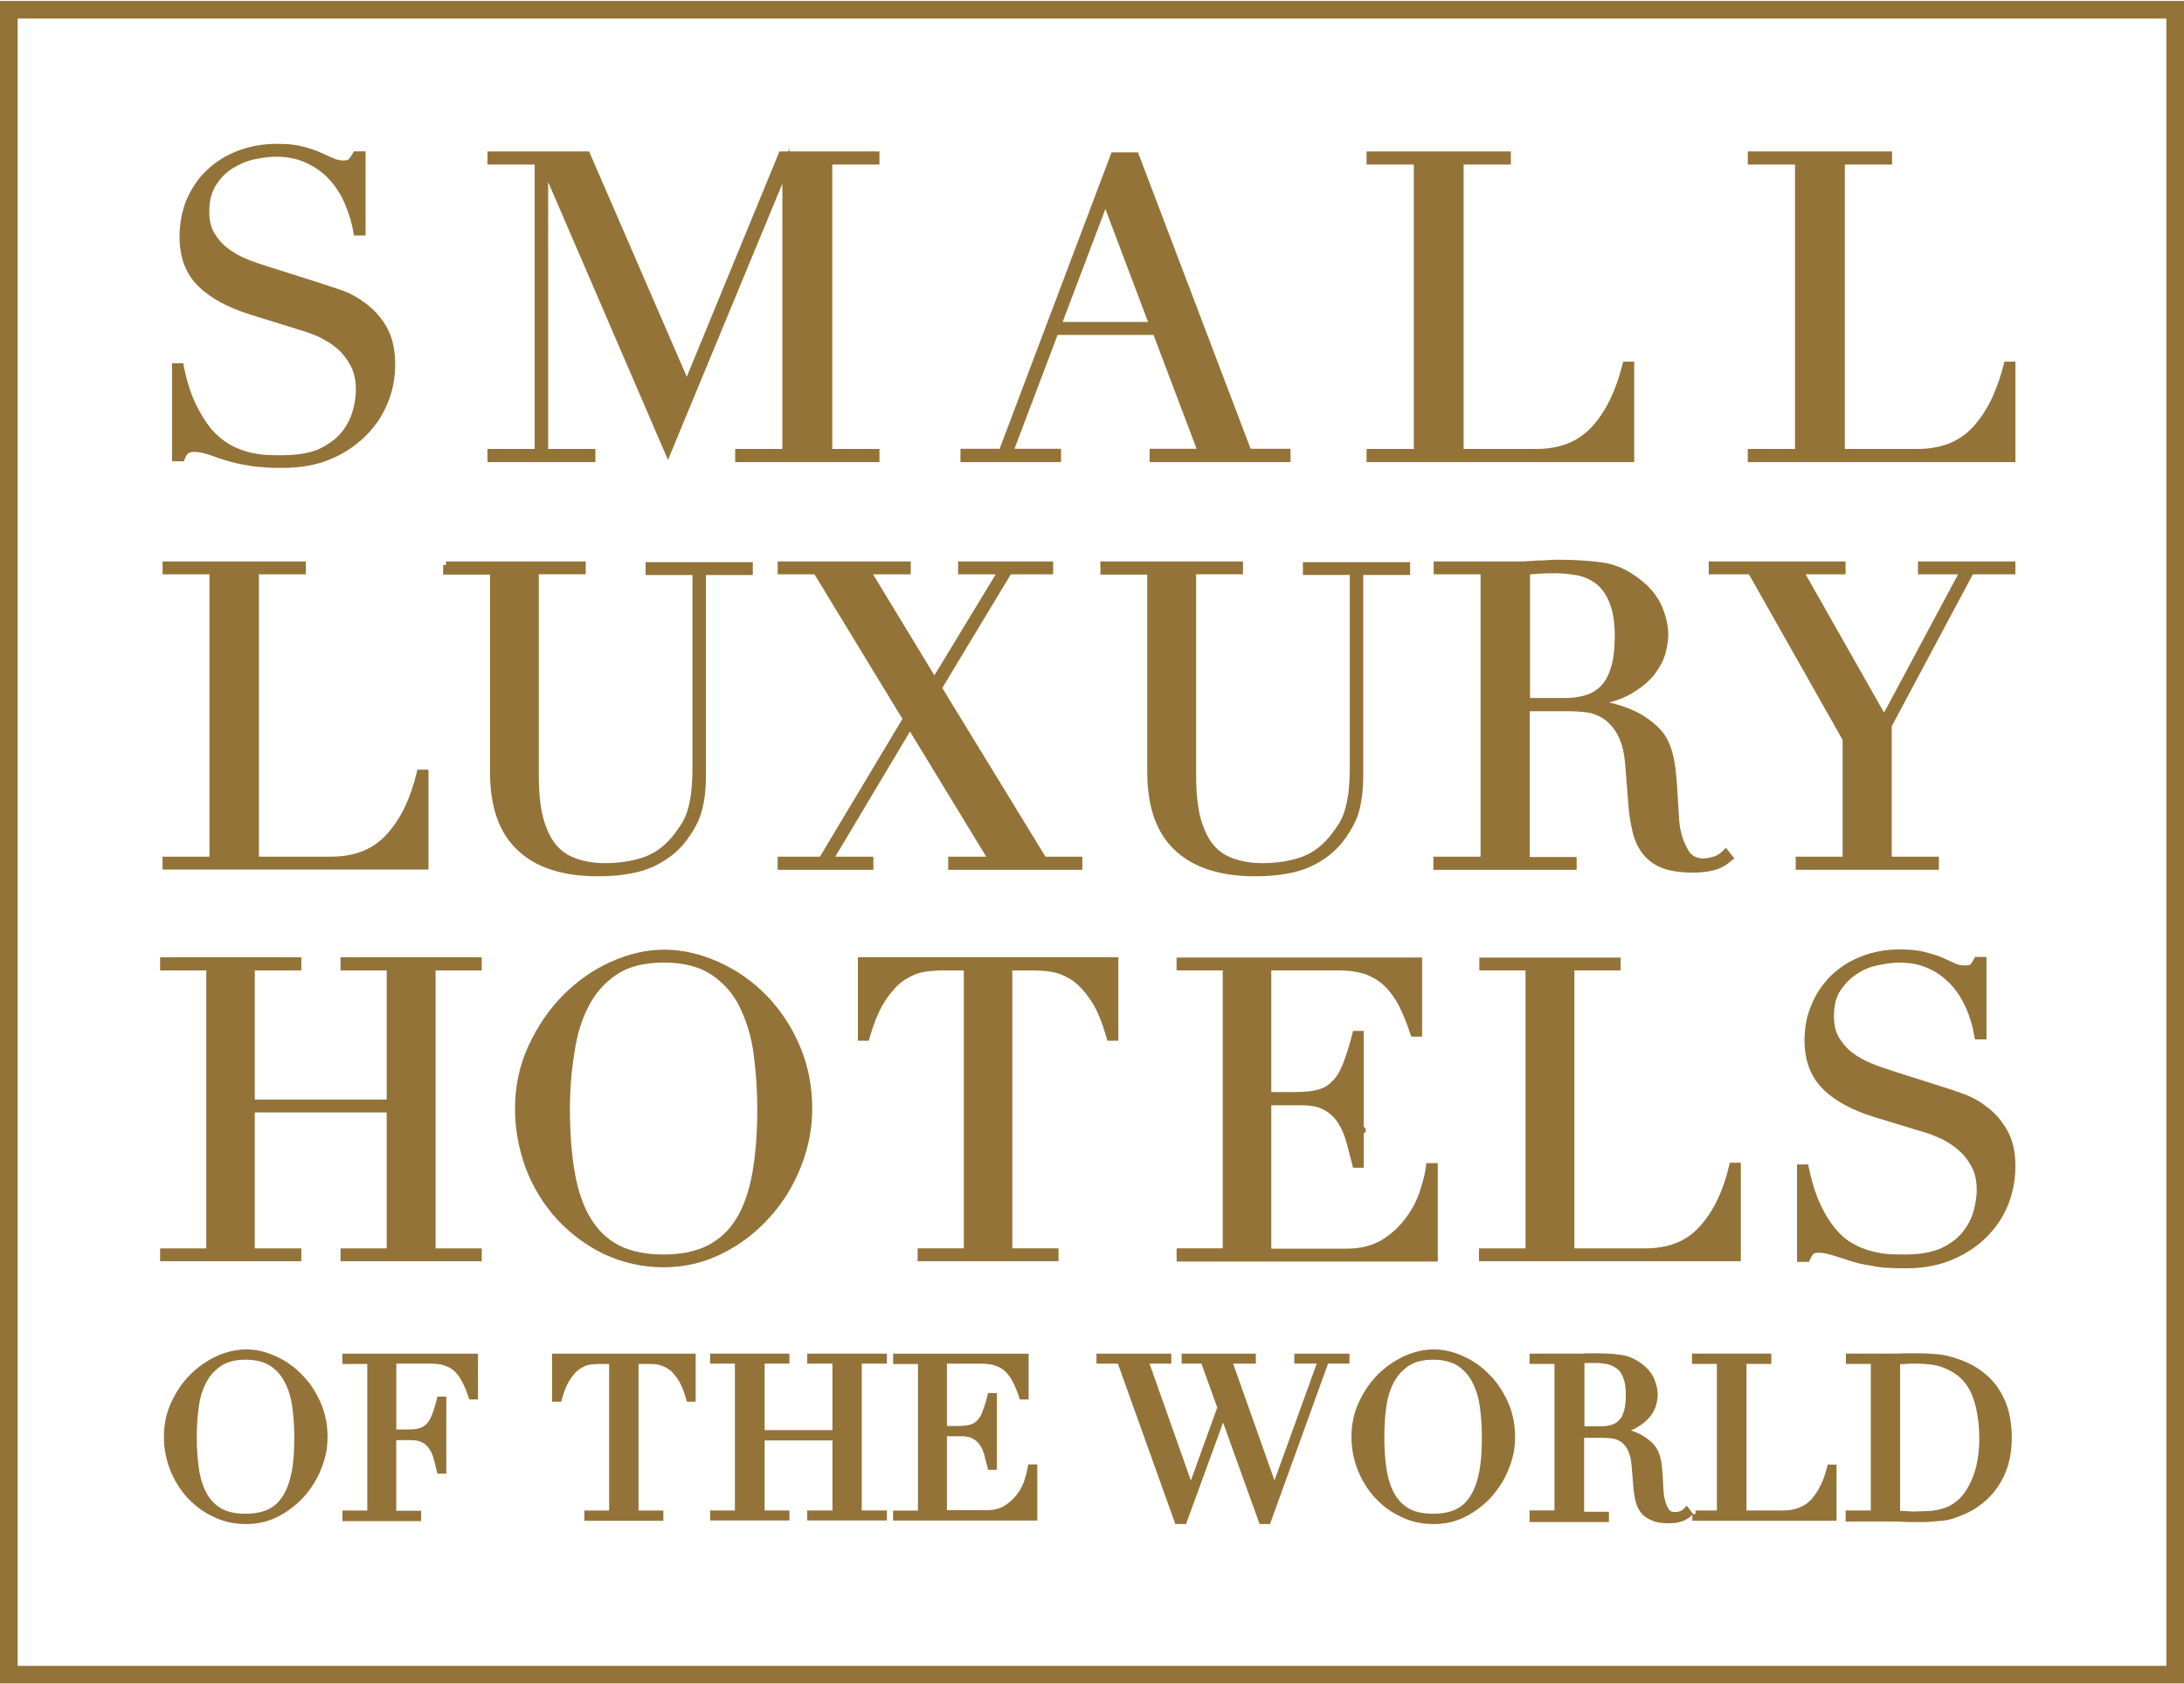
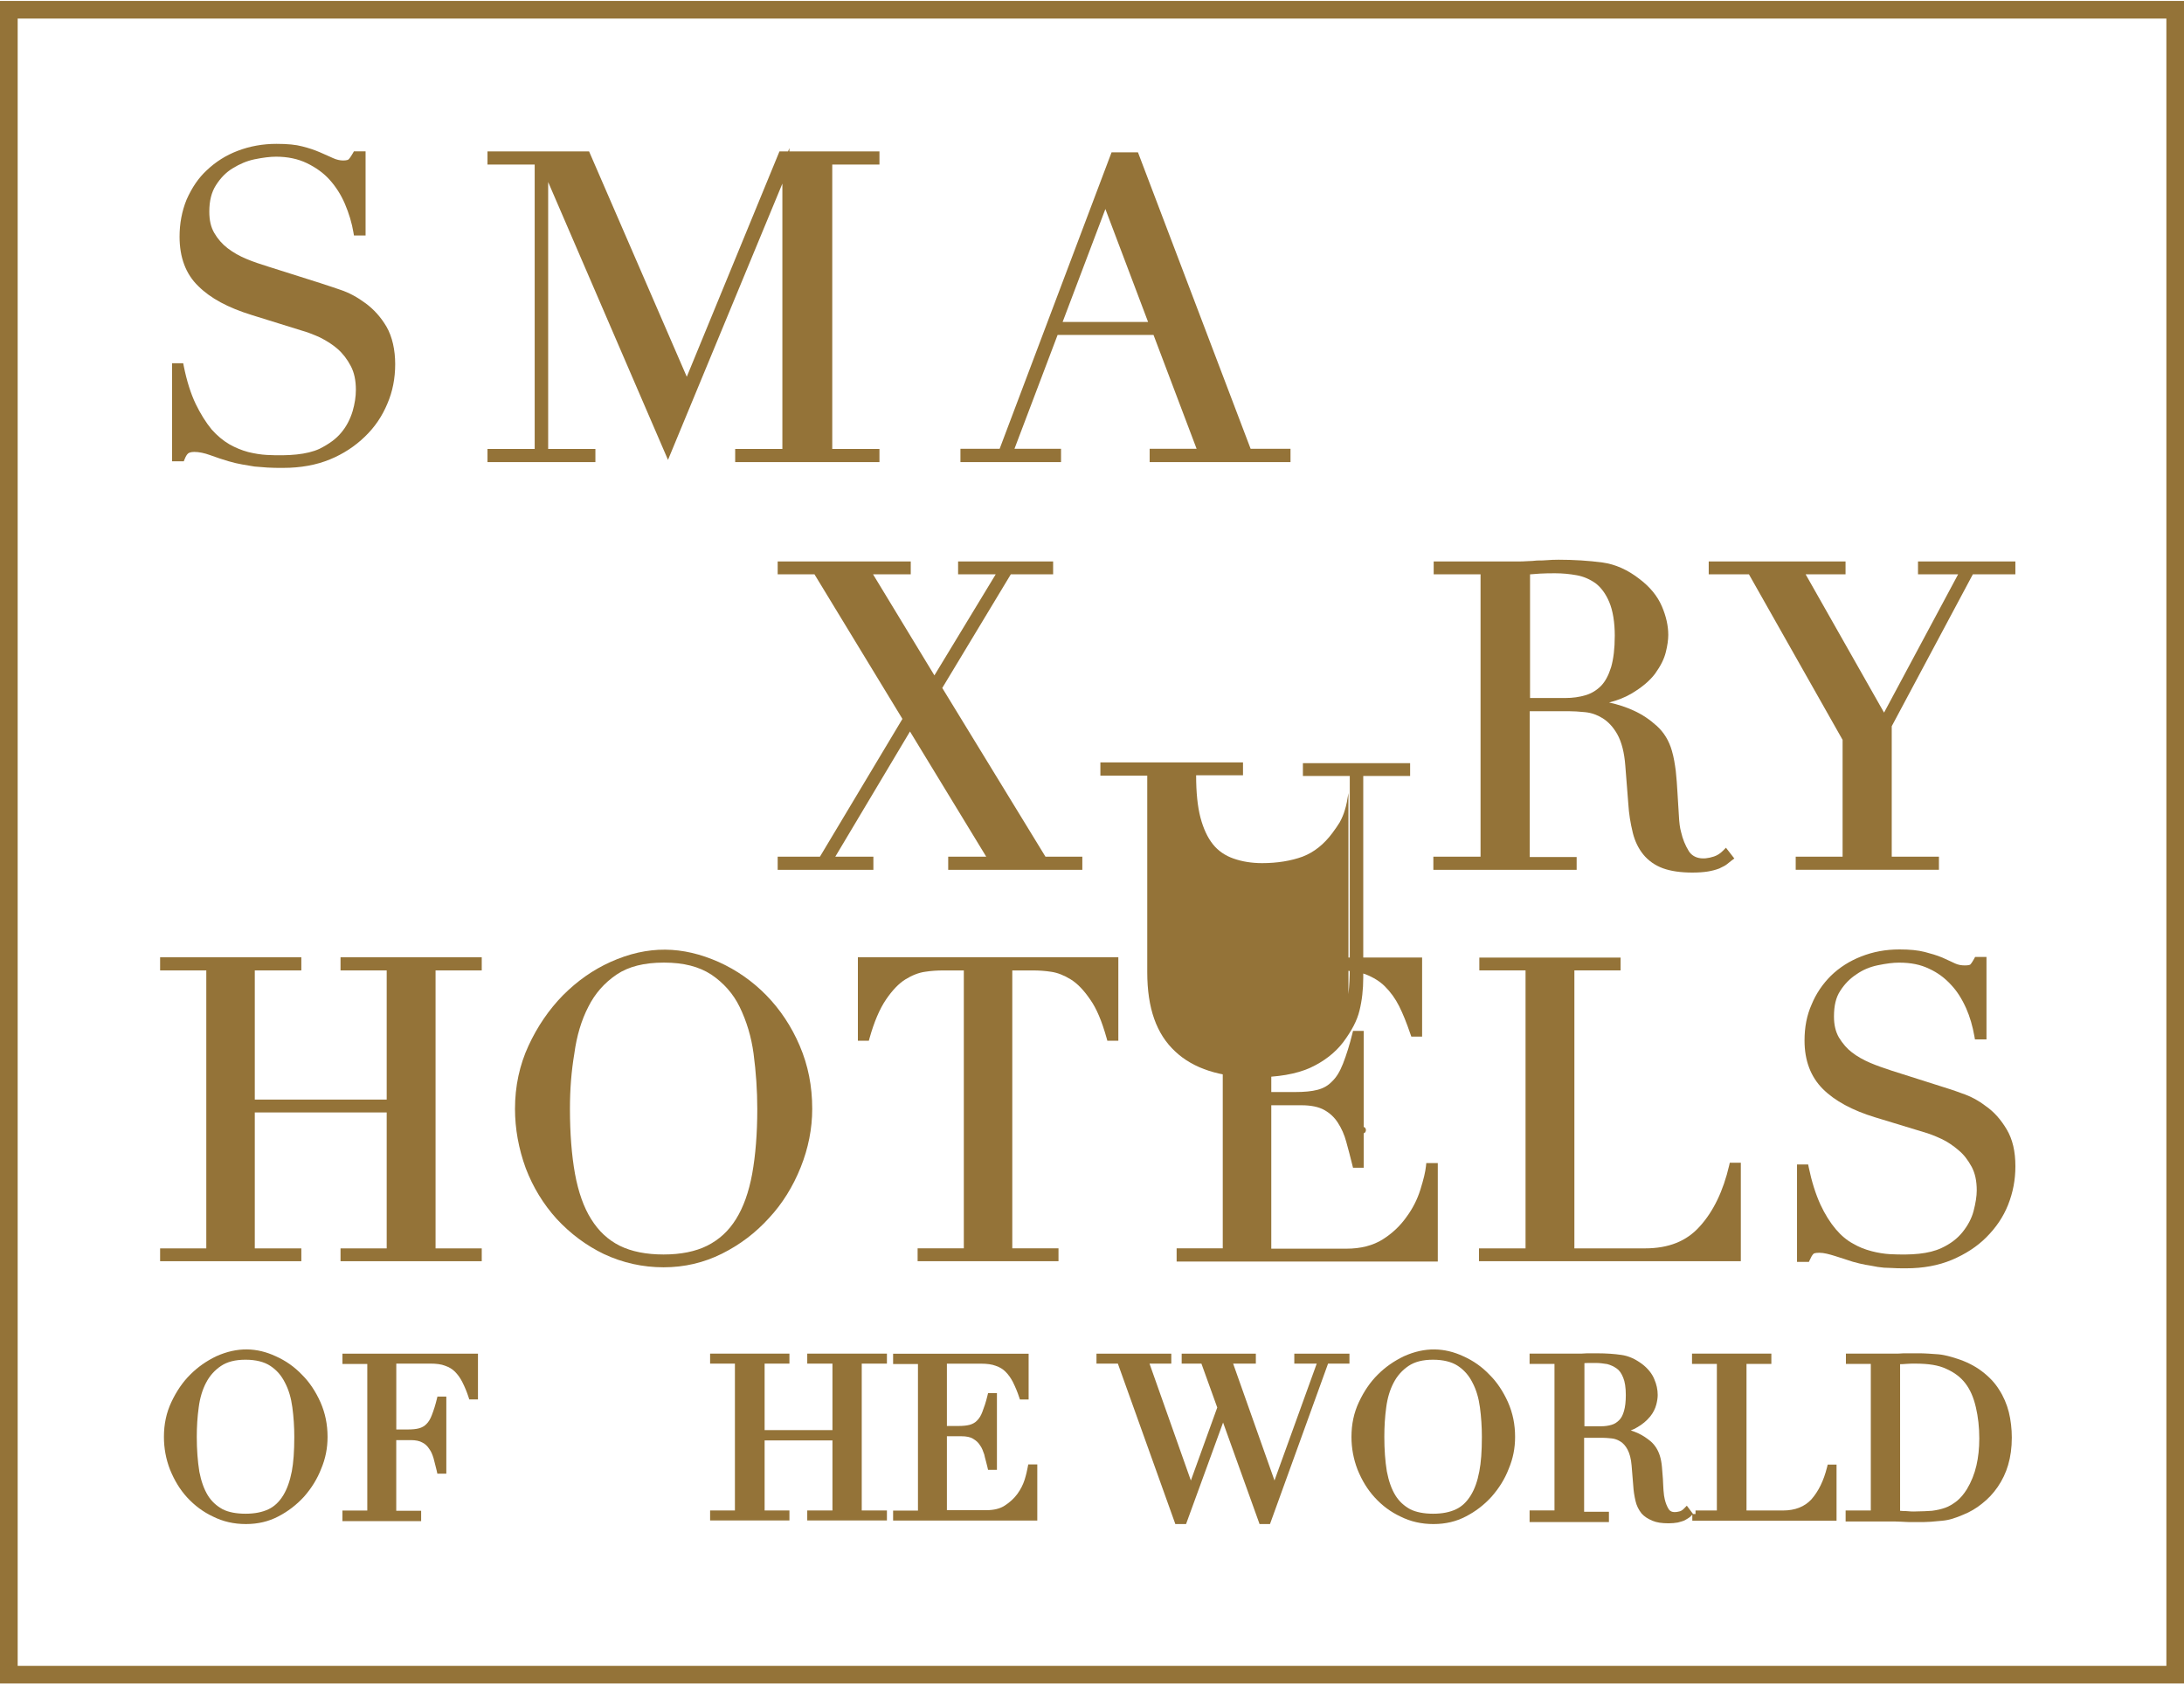
<svg xmlns="http://www.w3.org/2000/svg" id="Layer_1" viewBox="0 0 1000 771.38">
  <defs>
    <style>.cls-1{fill:none;}.cls-2{clip-path:url(#clippath);}.cls-3{fill:#947338;}.cls-4{clip-path:url(#clippath-1);}.cls-5{clip-path:url(#clippath-4);}.cls-6{clip-path:url(#clippath-3);}.cls-7{clip-path:url(#clippath-2);}.cls-8{clip-path:url(#clippath-5);}</style>
    <clipPath id="clippath">
      <rect class="cls-1" y=".44" width="1000" height="770.51" />
    </clipPath>
    <clipPath id="clippath-1">
      <rect class="cls-1" y=".44" width="1000" height="770.51" />
    </clipPath>
    <clipPath id="clippath-2">
      <rect class="cls-1" y=".44" width="1000" height="770.51" />
    </clipPath>
    <clipPath id="clippath-3">
-       <rect class="cls-1" y=".44" width="1000" height="770.51" />
-     </clipPath>
+       </clipPath>
    <clipPath id="clippath-4">
      <rect class="cls-1" y=".44" width="1000" height="770.51" />
    </clipPath>
    <clipPath id="clippath-5">
      <rect class="cls-1" y=".44" width="1000" height="770.51" />
    </clipPath>
  </defs>
  <g class="cls-2">
    <path class="cls-3" d="m91.26,673.88c-.76-4.75-1.16-10.09-1.16-15.85,0-4.62.28-9.19.89-13.54.55-4.28,1.69-8.07,3.37-11.27,1.65-3.18,3.96-5.76,6.86-7.69,2.86-1.91,6.53-2.84,11.21-2.84s8.56.97,11.36,2.84c2.92,1.93,5.08,4.43,6.7,7.69,1.67,3.16,2.8,6.95,3.37,11.27.59,4.39.89,8.96.89,13.54,0,6.59-.38,11.76-1.14,15.8-.89,4.53-2.18,8.12-3.94,11-1.84,2.97-4.02,5.04-6.7,6.33-2.92,1.38-6.36,2.06-10.55,2.06s-7.77-.68-10.45-2.03c-2.9-1.59-5.13-3.67-6.8-6.36-1.76-2.86-3.05-6.46-3.92-10.95m47.03-44.3c-3.47-3.64-7.42-6.42-12.03-8.48-8.52-3.96-17.46-4.38-27.25.02-4.6,2.23-8.5,4.98-11.93,8.43-3.41,3.39-6.23,7.5-8.62,12.58-2.29,4.89-3.39,10.08-3.39,15.91,0,5.17.93,10.19,2.77,14.94,2.1,5.15,4.6,9.2,7.84,12.77,3.54,3.83,7.44,6.7,11.86,8.77,4.6,2.29,9.51,3.43,15.06,3.43s10.4-1.17,14.77-3.45c4.45-2.29,8.43-5.34,11.86-9.09,3.45-3.92,6.08-8.22,7.82-12.71,1.99-4.7,2.94-9.49,2.94-14.66,0-5.7-1.06-10.89-3.24-15.87-2.25-5.02-5.09-9.26-8.45-12.58" />
    <path class="cls-3" d="m156.79,624.63h11.38v67.12h-11.38v4.85h36.04v-4.72h-11.4v-32.37h6.69c2.22,0,4.02.38,5.32,1.14,1.25.64,2.33,1.63,3.13,2.95.85,1.1,1.4,2.48,1.95,4.24.21.93.45,1.82.7,2.73.27.98.53,1.95.76,3.03l.27,1.27h4.11v-35.3h-4.07l-.3,1.23c-.59,2.44-1.33,4.85-2.29,7.33-.68,1.76-1.46,3.05-2.46,4.03-.93.95-2.01,1.57-3.41,1.95-1.31.36-3.01.53-5.32.53h-5.06v-30.17h15.53c2.84,0,5.08.3,6.72.95,1.97.68,3.35,1.52,4.56,2.71,1.38,1.38,2.46,2.9,3.41,4.77,1.16,2.27,2.08,4.53,2.84,6.86l.36,1.12h3.98v-20.97h-62.05v4.72Z" />
-     <path class="cls-3" d="m252.78,641.91h4.17l.34-1.17c1.16-4.13,2.44-7.16,3.92-9.3,1.55-2.29,3.03-3.83,4.58-4.73,1.48-.98,2.86-1.53,4.41-1.8,1.57-.13,3.14-.28,4.43-.28h4.28v67.12h-11.34v4.7h36.16v-4.7h-11.36v-67.12h4.45c1.31,0,2.67,0,4.28.27,1.36.25,2.92.87,4.66,1.87,1.44.83,2.9,2.37,4.49,4.7,1.46,2.1,2.75,5.15,3.94,9.28l.32,1.17h4.02v-22.01h-65.74v22.01Z" />
  </g>
  <polygon class="cls-3" points="369.62 624.48 381.16 624.48 381.16 654.93 350.1 654.93 350.1 624.48 361.46 624.48 361.46 619.9 325.14 619.9 325.14 624.48 336.5 624.48 336.5 691.73 325.14 691.73 325.14 696.3 361.46 696.3 361.46 691.73 350.1 691.73 350.1 659.65 381.16 659.65 381.16 691.73 369.62 691.73 369.62 696.3 406.1 696.3 406.1 691.73 394.57 691.73 394.57 624.48 406.1 624.48 406.1 619.9 369.62 619.9 369.62 624.48" />
  <g class="cls-4">
    <path class="cls-3" d="m470.57,671.92c-.25,1.33-.68,3.37-1.42,5.74-.72,2.27-1.84,4.45-3.31,6.48-1.5,2.05-3.45,3.84-5.8,5.36-2.18,1.42-4.96,2.1-8.56,2.1h-17.92v-33.86h6.7c2.22,0,4.03.38,5.21,1.1,1.55.93,2.52,1.82,3.24,3.03.87,1.08,1.4,2.65,1.95,4.19.21,1.04.49,2.08.78,3.11.25.89.47,1.8.68,2.69l.28,1.25h4.07v-35.15h-4.05l-.3,1.23c-.7,2.97-1.55,5.38-2.31,7.35-.64,1.74-1.42,3.01-2.44,4.02-.93.95-1.99,1.55-3.39,1.95-1.36.36-3.07.53-5.36.53h-5.06v-28.54h15.55c2.84,0,5.08.32,6.72.95,1.99.68,3.33,1.5,4.56,2.73,1.33,1.33,2.42,2.84,3.39,4.73,1.19,2.41,2.12,4.66,2.84,6.88l.38,1.12h3.98v-20.97h-62.05v4.72h11.38v67.12h-11.38v4.56h66.02v-25.7h-4.13l-.27,1.31Z" />
  </g>
  <polygon class="cls-3" points="592.63 624.47 602.9 624.47 583.56 677.99 564.62 624.47 575.02 624.47 575.02 619.91 541.06 619.91 541.06 624.47 550.1 624.47 557.35 644.58 545.27 678.01 526.33 624.47 536.31 624.47 536.31 619.91 502.05 619.91 502.05 624.47 511.84 624.47 537.77 696.86 538.15 697.94 543.07 697.94 560.02 651.46 576.33 696.86 576.71 697.94 581.5 697.94 608.09 624.47 617.88 624.47 617.88 619.91 592.63 619.91 592.63 624.47" />
  <g class="cls-7">
    <path class="cls-3" d="m645.73,691.19c-2.9-1.59-5.13-3.66-6.8-6.36-1.76-2.86-3.05-6.46-3.92-10.95-.78-4.75-1.16-10.09-1.16-15.85,0-4.72.28-9.26.87-13.54.55-4.24,1.69-8.05,3.39-11.27,1.63-3.16,3.94-5.74,6.84-7.69,2.86-1.91,6.53-2.84,11.21-2.84s8.56.97,11.38,2.84c2.92,1.95,5.09,4.45,6.69,7.69,1.69,3.18,2.82,6.97,3.39,11.27.59,4.39.89,8.96.89,13.54,0,6.7-.38,11.72-1.17,15.8-.85,4.53-2.14,8.12-3.92,11-1.86,2.99-4.03,5.06-6.7,6.33-2.9,1.38-6.34,2.06-10.55,2.06s-7.82-.72-10.44-2.03m36.29-61.61c-3.47-3.64-7.41-6.42-12.01-8.48-8.5-3.94-17.46-4.38-27.23.02-4.58,2.22-8.52,4.96-11.97,8.43-3.41,3.39-6.23,7.5-8.62,12.58-2.29,4.91-3.39,10.11-3.39,15.91,0,5.13.93,10.15,2.77,14.94,2.1,5.15,4.6,9.19,7.86,12.77,3.5,3.83,7.39,6.69,11.84,8.77,4.6,2.29,9.53,3.43,15.08,3.43s10.38-1.16,14.77-3.45c4.47-2.29,8.45-5.34,11.84-9.09,3.45-3.92,6.1-8.2,7.82-12.71,1.99-4.7,2.94-9.49,2.94-14.66,0-5.68-1.04-10.87-3.24-15.87-2.25-5.02-5.09-9.26-8.45-12.58" />
    <path class="cls-3" d="m725.47,653.16v-28.9c.49-.06,1.04-.08,1.65-.08h3.69c1.8,0,3.43.27,5.09.51,1.55.42,3.03,1.08,4.32,2.01,1.23.83,2.22,2.23,2.99,4.19.78,1.8,1.21,4.55,1.21,7.94,0,3.01-.28,5.49-.85,7.39-.49,1.8-1.23,3.2-2.22,4.17-1.08,1.08-2.22,1.78-3.47,2.12-1.46.44-3.09.66-4.72.66h-7.71Zm111.08,18.81c-1.55,6.17-3.9,10.97-7.16,14.68-3.11,3.37-7.48,5.09-13.01,5.09h-16.7v-67.12h11.38v-4.72h-36.33v4.72h11.38v67.12h-9.77v1.61h-1.21l.04-.06-2.82-3.75-1.31,1.34c-.57.59-1.23,1.02-1.8,1.21-2.73.76-4.39.4-5.25-1.06-.74-1.21-1.33-2.67-1.74-4.41-.25-1.04-.44-2.25-.57-4.05-.06-.81-.11-1.69-.15-2.58-.02-.91-.06-1.84-.13-2.73l-.44-5.49c-.17-1.91-.49-3.64-.95-5.08-.83-2.65-2.2-4.83-4.07-6.5-1.93-1.63-3.84-2.88-5.83-3.79-1.08-.51-2.2-.93-3.43-1.33,1.1-.4,2.08-.87,2.95-1.42,2.29-1.29,4.3-2.95,5.95-4.96,1.36-1.69,2.27-3.48,2.8-5.47.42-1.61.64-3.09.64-4.41,0-2.41-.53-4.87-1.59-7.27-1-2.48-2.97-4.92-5.57-6.89-3.22-2.37-6.21-3.69-9.43-4.15-3.33-.49-7.1-.74-10.87-.74h-5.04c-.49,0-.95.04-1.38.08-.38.04-.74.06-1.14.06h-23.64v4.72h11.4v67.1h-11.4v5.32h36.33v-4.72h-11.36v-33.86h8.71c.93,0,1.89.09,3.05.19l.95.09c1.27.13,2.52.57,3.9,1.4,1.25.76,2.39,2.03,3.26,3.67.98,1.8,1.63,4.34,1.87,7.33l.76,9.28c.13,2.27.49,4.66,1.06,7.06.45,1.97,1.34,3.83,2.73,5.61,1.23,1.38,2.78,2.42,5,3.35,1.89.81,4.26,1.17,7.44,1.17,1.57,0,2.82-.15,4.15-.36l.76-.21c.72-.19,1.31-.36,1.99-.62.66-.32,1.34-.68,2.03-1.14.45-.3.91-.61,1.27-1l.61-.66v2.8h66.04v-25.7h-4.05l-.3,1.23Z" />
    <path class="cls-3" d="m904.68,644.35c1.06,4.56,1.59,9.28,1.59,14.43,0,4.47-.45,8.62-1.31,12.33-.89,3.9-2.37,7.58-4.37,10.89-1.38,2.22-2.92,4.02-4.51,5.34-1.91,1.5-3.69,2.54-5.44,3.16-1.89.66-3.84,1.1-6.08,1.38-2.18.13-4.49.28-6.84.28-1.86.11-3.3,0-5.02-.15-1,0-1.87-.06-2.69-.13v-67.14c.87,0,1.76-.04,2.71-.13,1.36-.13,2.73-.13,4.36-.13,6.14.02,10.55.74,14.02,2.37,3.77,1.67,6.67,3.86,8.84,6.72,2.16,2.84,3.71,6.36,4.73,10.78m10.63-8.01c-1.91-3.07-4.43-5.76-7.94-8.43-3.2-2.41-7.1-4.37-11.29-5.7l-.49-.15c-1.31-.42-2.54-.8-3.71-1.08-1-.25-2.52-.59-4.22-.76-.74-.08-1.46-.11-2.2-.15-.78-.04-1.57-.08-2.42-.17-1.65-.13-3.48-.15-5.59-.15h-5.78c-.47,0-1,.04-1.53.09-.44.02-.87.06-1.29.06h-23.64v4.72h11.4v67.12h-11.53v5.02h22.31c.45,0,.97.02,1.48.06,1.14.06,2.37.04,3.58.15.64.04,1.25.08,1.89.08h3.24c2.42,0,4.53,0,6.48-.15,1.8-.15,3.43-.3,5.04-.45,1.69-.15,3.3-.45,4.92-.95,1.72-.53,3.37-1.16,4.87-1.82,3.14-1.25,6.06-2.97,8.66-5.09,2.78-2.18,5.11-4.66,7.14-7.61,2.14-3.11,3.75-6.5,4.79-10.06,1.14-3.88,1.69-7.99,1.69-12.58,0-4-.47-8.03-1.36-11.63-.93-3.67-2.46-7.27-4.49-10.36" />
    <path class="cls-3" d="m84.56,210.26c.4-1.08.89-1.95,1.48-2.52.38-.38,1.33-.78,2.92-.78,2.12,0,4.62.51,7.22,1.46,3.14,1.16,5.93,2.06,8.5,2.82,2.22.64,4.32,1.14,6.21,1.46,1.72.3,3.62.63,5.61.95l5.93.47c2.08.15,4.6.15,7.29.15,7.88,0,15.06-1.29,21.31-3.86,6.02-2.46,11.44-5.98,16.04-10.44,4.53-4.36,7.9-9.32,10.32-15.15,2.37-5.49,3.56-11.57,3.56-18.05s-1.33-12.56-3.98-17.16c-2.56-4.34-5.8-7.95-9.6-10.74-3.77-2.8-7.63-4.87-11.48-6.14l-3.79-1.29c-2.12-.72-3.98-1.34-5.59-1.84l-23.62-7.48c-3.64-1.14-6.89-2.2-10-3.52-3.24-1.33-6.06-2.94-8.66-4.92-2.48-1.89-4.53-4.26-6.12-6.99-1.55-2.67-2.27-5.78-2.27-9.77,0-4.92.98-8.86,3.01-12.05,2.14-3.37,4.62-5.91,7.59-7.73,3.3-2.06,6.69-3.47,10.04-4.17,4-.81,7.16-1.21,9.94-1.21,5.28,0,10.02,1,14.07,2.95,4.22,2.05,7.71,4.58,10.4,7.58,2.9,3.22,5.27,6.95,7.03,11.06,1.87,4.38,3.2,8.81,3.92,13.16l.23,1.34h5.32v-38.54h-5.34l-.45.8c-1.19,2.05-1.78,2.73-2.08,2.95-.09.08-.68.44-2.42.44-1.44,0-3.09-.38-4.64-1.1l-1.46-.66c-1.36-.61-2.88-1.31-4.49-1.99-2.56-1.1-5.3-2.01-8.14-2.71-2.88-.78-6.72-1.16-11.78-1.16-6.25,0-12.25,1.08-17.82,3.22-5.28,2.01-10.02,5-14.09,8.88-3.77,3.48-6.78,7.88-9.26,13.48-2.14,5.27-3.2,10.95-3.2,16.93,0,9.51,2.86,17.12,8.54,22.61,5.57,5.57,13.62,9.92,24.62,13.31l22.61,7.03c2.54.7,5.13,1.69,8.41,3.14,3.37,1.69,5.89,3.33,8.22,5.36,2.37,2.08,4.39,4.72,6,7.8,1.57,2.97,2.33,6.55,2.33,10.91,0,3.11-.51,6.4-1.5,9.79-1.14,3.75-2.88,7.03-5.15,9.73-2.31,2.84-5.53,5.23-10.02,7.48-5.74,2.65-14.03,3.31-24.11,2.8-2.69-.15-5.59-.61-8.56-1.34-2.97-.8-5.95-2.03-8.62-3.56-2.84-1.67-5.53-3.9-8.11-6.8-2.67-3.28-5.06-7.1-7.27-11.65-2.27-4.75-4.11-10.59-5.47-17.35l-.25-1.31h-5.11v44.92h5.38l.4-1.06Z" />
  </g>
  <polygon class="cls-3" points="272.62 205.59 250.99 205.59 250.99 83.36 305.86 210.61 358.23 84.08 358.23 205.59 336.62 205.59 336.62 211.62 402.68 211.62 402.68 205.59 381.07 205.59 381.07 75.35 402.68 75.35 402.68 69.33 361.45 69.33 361.45 67.83 360.84 69.33 356.9 69.33 314.46 172.54 269.72 69.33 223.21 69.33 223.21 75.35 244.82 75.35 244.82 205.59 223.21 205.59 223.21 211.62 272.62 211.62 272.62 205.59" />
  <path class="cls-3" d="m506.13,95.72l19.55,51.72h-39.13l19.58-51.72Zm-20.3,109.81h-21.33l19.75-52.14h43.92l19.73,52.14h-21.5v6.1h64.49v-6.1h-18.26l-51.59-135.78h-12.08l-51.25,135.78h-17.95v6.1h46.06v-6.1Z" />
  <g class="cls-6">
    <path class="cls-3" d="m748.26,165.62h-5.06l-.28,1.23c-3.16,12.39-7.73,21.72-13.98,28.54-6.25,6.86-14.66,10.21-25.7,10.21h-33.09V75.36h21.63v-6.02h-66.06v6.02h21.63v130.25h-21.63v6.02h122.54v-46Z" />
    <path class="cls-3" d="m922.81,165.62h-5.06l-.28,1.23c-3.16,12.39-7.73,21.72-13.98,28.54-6.25,6.86-14.66,10.21-25.7,10.21h-33.09V75.36h21.63v-6.02h-66.06v6.02h21.63v130.25h-21.63v6.02h122.54v-46Z" />
    <path class="cls-3" d="m196.2,352.48h-5.06l-.3,1.23c-2.92,12.14-7.44,21.44-13.79,28.41-6.27,6.86-14.64,10.19-25.55,10.19h-32.94v-129.3h21.48v-5.89h-65.61v5.89h21.48v129.3h-21.48v5.89h121.76v-45.72Z" />
    <path class="cls-3" d="m237.16,389.5c8.28,7.84,20.59,11.8,36.55,11.8,10.34,0,18.84-1.46,25.27-4.34,6.29-2.9,11.34-6.84,15.08-11.72,4-5.34,6.36-9.92,7.42-14.41,1.19-4.64,1.76-9.73,1.76-15.17v-92.33h21.46v-5.89h-49.09v5.89h21.46v88.45c0,3.66-.21,7.52-.61,11.44-.45,3.11-.91,5.61-1.65,7.86-.53,1.78-1.31,3.66-2.35,5.55-.85,1.42-1.97,2.95-3.31,4.83-3.88,5.23-8.33,8.77-13.6,10.81-5.3,1.97-11.72,3.01-18.56,3.01-4.81,0-9.13-.68-13.14-2.1-3.81-1.31-6.97-3.48-9.39-6.48-2.48-3.03-4.41-7.18-5.78-12.29-1.33-5.19-1.97-11.53-1.97-19.36v-92.05h21.48v-5.87h-64v1.61h-1.29v4.41h21.46v90.02c0,16.5,4.19,28.39,12.8,36.33" />
  </g>
  <polygon class="cls-3" points="417.01 257.13 356.08 257.13 356.08 263.02 372.93 263.02 413.2 329.23 375.43 392.32 356.08 392.32 356.08 398.34 399.9 398.34 399.9 392.32 382.46 392.32 416.66 334.99 451.57 392.32 434.16 392.32 434.16 398.34 495.57 398.34 495.57 392.32 478.69 392.32 431.44 315.06 462.82 263.02 482.2 263.02 482.2 257.13 438.69 257.13 438.69 263.02 455.91 263.02 427.84 309.3 399.75 263.02 417.01 263.02 417.01 257.13" />
  <g class="cls-5">
-     <path class="cls-3" d="m617.41,363.2c-.44,2.8-.89,5.51-1.67,7.88-.49,1.74-1.27,3.58-2.33,5.53-.85,1.44-1.97,2.97-3.33,4.85-3.88,5.21-8.31,8.75-13.56,10.81-5.32,1.97-11.74,3.01-18.58,3.01-4.75,0-9.17-.7-13.14-2.1-3.83-1.33-6.99-3.5-9.39-6.48-2.48-3.07-4.41-7.22-5.76-12.31-1.33-5.13-1.97-11.46-1.97-19.34v-92.05h21.46v-5.89h-65.3v6.04h21.46v90.02c0,16.48,4.2,28.35,12.82,36.33,8.3,7.82,20.61,11.8,36.55,11.8,10.34,0,18.84-1.46,25.27-4.36,6.27-2.9,11.34-6.82,15.08-11.7,3.98-5.36,6.34-9.94,7.44-14.41,1.16-4.66,1.74-9.77,1.74-15.17v-92.35h21.46v-5.87h-49.09v5.87h21.46v88.47c0,3.6-.19,7.37-.61,11.42" />
+     <path class="cls-3" d="m617.41,363.2c-.44,2.8-.89,5.51-1.67,7.88-.49,1.74-1.27,3.58-2.33,5.53-.85,1.44-1.97,2.97-3.33,4.85-3.88,5.21-8.31,8.75-13.56,10.81-5.32,1.97-11.74,3.01-18.58,3.01-4.75,0-9.17-.7-13.14-2.1-3.83-1.33-6.99-3.5-9.39-6.48-2.48-3.07-4.41-7.22-5.76-12.31-1.33-5.13-1.97-11.46-1.97-19.34h21.46v-5.89h-65.3v6.04h21.46v90.02c0,16.48,4.2,28.35,12.82,36.33,8.3,7.82,20.61,11.8,36.55,11.8,10.34,0,18.84-1.46,25.27-4.36,6.27-2.9,11.34-6.82,15.08-11.7,3.98-5.36,6.34-9.94,7.44-14.41,1.16-4.66,1.74-9.77,1.74-15.17v-92.35h21.46v-5.87h-49.09v5.87h21.46v88.47c0,3.6-.19,7.37-.61,11.42" />
    <path class="cls-3" d="m739.36,291.27c0,5.64-.57,10.45-1.67,14.26-1.19,3.79-2.65,6.5-4.56,8.52-2.05,2.06-4.32,3.45-6.97,4.28-2.95.89-6.06,1.33-9.47,1.33h-16.12v-56.63c1.29-.11,2.78-.21,4.55-.34,2.42-.15,4.72-.15,6.99-.15h.08c3.16,0,6.46.3,9.81.91,3.11.57,6.02,1.84,8.66,3.73,2.5,1.93,4.64,4.87,6.17,8.52,1.67,3.94,2.54,9.32,2.54,15.57m-25.93-34.92c-1.61,0-3.24,0-4.83.17-1.5.15-2.99.15-4.85.17-1.42.15-2.88.28-4.45.3-1.48.13-2.94.13-4.39.13h-38.47v5.89h21.46v129.3h-21.61v6.04h65.61v-5.87h-21.48v-66.78h17.84c2.1,0,4.73.15,7.59.45,2.77.28,5.34,1.17,7.88,2.73,2.61,1.61,4.91,4.07,6.76,7.33,2.01,3.6,3.24,8.45,3.69,14.43l1.38,17.56c.27,4.41.93,8.6,2.06,13.22.95,3.83,2.58,7.18,4.83,9.94,2.27,2.78,5.36,4.96,8.94,6.27,3.62,1.31,8.14,1.97,13.47,1.97,2.75,0,5.15-.17,7.12-.49,1.82-.3,3.67-.78,5.27-1.4l.83-.42c.95-.45,1.86-.89,2.59-1.48.74-.63,1.5-1.21,2.1-1.67l1.33-.98-3.84-4.94-1.29,1.31c-1.31,1.33-2.69,2.22-4.19,2.71-5.27,1.76-9.39.83-11.5-2.42-1.69-2.73-2.82-5.57-3.56-8.77-.55-1.93-.87-4.39-1.02-7.75-.08-1.48-.17-2.99-.28-4.51-.13-1.84-.25-3.71-.34-5.57-.15-3.45-.47-6.89-.8-10.25-.4-2.97-.87-6.12-1.76-9.11-1.31-4.64-3.67-8.5-6.99-11.48-3.26-2.95-6.7-5.23-10.53-6.97-3.47-1.59-7.12-2.8-11.25-3.69,3.86-.98,7.25-2.33,10.15-4.02,4.77-2.82,8.45-5.89,10.91-9.17,2.63-3.69,4.15-6.74,4.92-9.89.74-2.95,1.12-5.68,1.12-7.86,0-4.15-.97-8.56-2.92-13.09-2.01-4.7-5.44-8.88-10.13-12.44-5.42-4.26-11.17-6.84-17.1-7.65-6.23-.83-13.05-1.27-20.28-1.27" />
  </g>
  <polygon class="cls-3" points="843.68 338.83 843.68 392.31 822.21 392.31 822.21 398.33 887.79 398.33 887.79 392.31 866.18 392.31 866.18 332.58 903.32 263.01 922.79 263.01 922.79 257.12 878.21 257.12 878.21 263.01 896.58 263.01 862.66 326.35 826.75 263.01 845.03 263.01 845.03 257.12 782.38 257.12 782.38 263.01 800.79 263.01 843.68 338.83" />
  <polygon class="cls-3" points="155.92 444.41 177.06 444.41 177.06 503.56 116.66 503.56 116.66 444.41 137.97 444.41 137.97 438.39 73.31 438.39 73.31 444.41 94.46 444.41 94.46 571.71 73.31 571.71 73.31 577.58 137.97 577.58 137.97 571.71 116.66 571.71 116.66 509.45 177.06 509.45 177.06 571.71 155.92 571.71 155.92 577.58 220.58 577.58 220.58 571.71 199.43 571.71 199.43 444.41 220.58 444.41 220.58 438.39 155.92 438.39 155.92 444.41" />
  <g class="cls-8">
    <path class="cls-3" d="m325.67,446.3c5.7,3.86,10.08,8.84,12.97,14.77,3.22,6.59,5.38,13.81,6.4,21.44,1.12,8.47,1.7,16.97,1.7,25.3,0,11.27-.8,21.27-2.33,29.73-1.53,8.35-4.02,15.34-7.41,20.76-3.37,5.42-7.67,9.39-13.2,12.18-5.32,2.65-12.05,4.02-19.96,4.02s-14.68-1.33-20.13-4.02c-5.36-2.71-9.62-6.69-13.05-12.2-3.33-5.27-5.83-12.23-7.39-20.74-1.52-8.47-2.31-18.47-2.31-29.73,0-9,.66-17.27,2.01-25.3,1.08-8.07,3.22-15.27,6.4-21.42,3.05-6.08,7.29-10.93,12.97-14.79,5.47-3.67,12.56-5.47,21.67-5.47s16.06,1.86,21.65,5.47m-49.11,128.01c8.56,4.02,17.73,6.06,27.29,6.06s18.43-2.1,26.72-6.23c8.3-4.15,15.36-9.51,21.59-16.38,6.04-6.5,10.91-14.3,14.47-23.2,3.48-8.69,5.27-17.67,5.27-26.74,0-10.45-1.87-19.91-5.74-28.94-3.75-8.79-8.9-16.53-15.25-23.05-6.31-6.46-13.66-11.59-21.84-15.28-16.53-7.31-32.37-7.73-49.55,0-8.01,3.62-15.13,8.62-21.78,15.28-6.38,6.52-11.67,14.26-15.72,23.01-4.13,8.9-6.21,18.66-6.21,28.98,0,9.07,1.65,18.22,4.92,27.18,3.31,8.69,8.09,16.52,14.19,23.24,6.31,6.8,13.58,12.2,21.63,16.08" />
    <path class="cls-3" d="m507.04,476.62h5.02v-38.24h-119.26v38.24h5.02l.32-1.17c2.08-7.44,4.62-13.41,7.56-17.73,2.9-4.26,5.85-7.33,8.84-9.19,3.05-1.89,6.1-3.09,9.03-3.5,2.69-.42,5.47-.61,8.31-.61h9.43v127.27h-21.16v5.89h64.51v-5.89h-21.16v-127.27h9.45c2.84,0,5.62.19,8.31.61,2.94.42,5.97,1.61,9.02,3.5,3.03,1.87,6,4.96,8.88,9.2,2.86,4,5.32,9.79,7.54,17.71l.32,1.17Z" />
    <path class="cls-3" d="m538.75,571.7v6.02h119.58v-45.08h-5.27l-.15,1.46c-.27,2.58-1.02,5.78-2.56,10.72-1.38,4.43-3.5,8.62-6.33,12.46-2.92,4.13-6.48,7.5-10.89,10.3-4.49,2.82-10.06,4.26-16.55,4.26h-34.49v-65.68h13.79c4.36,0,7.86.72,10.42,2.14,2.59,1.42,4.7,3.39,6.27,5.85,1.67,2.54,2.99,5.55,3.84,8.71.95,3.41,1.88,6.97,2.8,10.7l.3,1.21h4.89v-62.65h-4.89l-.3,1.23c-1.23,5.02-2.69,9.68-4.3,13.81-1.44,3.64-3.03,6.23-4.96,8.05-1.76,1.89-3.94,3.16-6.69,3.88-2.65.7-6.04,1.02-10.34,1.02h-10.83v-55.72h30.28c5.04,0,9.24.59,12.8,1.76,3.71,1.46,6.63,3.28,8.92,5.55,2.67,2.67,4.81,5.64,6.53,9.07,1.7,3.39,3.37,7.48,5.21,12.88l.38,1.08h4.94v-36.21h-112.42v5.87h21.14v127.29h-21.14Z" />
    <path class="cls-3" d="m677.19,571.7v5.87h119.89v-45.08h-5.06l-.28,1.25c-2.71,11.67-7.23,21.06-13.47,27.92-6.04,6.76-14.24,10.04-25.09,10.04h-32.31v-127.29h21.16v-5.87h-64.68v5.87h21.16v127.29h-21.31Z" />
    <path class="cls-3" d="m854.49,579.26l2.1.36c1.06.19,2.14.38,3.2.59,1.89.3,3.83.45,5.8.45h.11c2.06.17,4.41.17,7.1.17,7.75,0,14.75-1.29,20.85-3.84,6.29-2.65,11.61-6.12,15.78-10.3,4.56-4.56,7.82-9.41,10-14.87,2.27-5.72,3.37-11.52,3.37-17.71,0-6.84-1.29-12.35-3.96-16.86-2.67-4.51-5.85-8.09-9.43-10.57-3.48-2.69-7.16-4.66-11.14-5.98-3.83-1.44-6.86-2.37-9.26-3.12l-23.01-7.31c-3.43-1.14-6.55-2.2-9.66-3.52-3.33-1.44-5.98-2.95-8.37-4.79-2.27-1.72-4.17-3.92-5.97-6.82-1.53-2.65-2.27-5.8-2.27-9.62,0-5.02.93-8.84,2.86-11.74,2.03-3.18,4.47-5.66,7.5-7.63,2.86-1.99,6.02-3.33,9.66-4.09,4.02-.83,7.05-1.21,9.79-1.21,5.45,0,9.83.89,13.81,2.82,3.81,1.74,7.18,4.22,10.06,7.41,2.61,2.75,4.91,6.34,6.87,10.74,1.69,3.83,2.95,8.14,3.77,12.86l.23,1.33h5.28v-37.77h-5.21l-.45.85c-1.16,2.1-1.72,2.61-1.82,2.69,0,0-.61.34-2.37.34s-3.18-.28-4.6-.93l-1.53-.72c-1.31-.61-2.71-1.27-4.26-1.95-2.48-1.04-5.44-1.89-8.03-2.56-3.14-.8-6.84-1.16-11.59-1.16-6.27,0-12.03,1.06-17.56,3.24-5.32,2.1-9.81,4.96-13.75,8.75-3.9,3.88-6.91,8.35-8.9,13.24-2.18,4.89-3.24,10.3-3.24,16.53,0,9.11,2.82,16.57,8.39,22.14,5.45,5.45,13.54,9.83,24.02,13.01l21.97,6.69c2.58.72,5.28,1.76,8.3,3.16,2.75,1.31,5.45,3.11,7.9,5.25,2.25,1.84,4.15,4.26,5.98,7.59,1.55,2.99,2.29,6.4,2.29,10.76,0,2.59-.49,5.8-1.48,9.55-.87,3.26-2.54,6.44-5,9.51-2.37,2.99-5.62,5.45-9.68,7.33-5.83,2.73-13.71,3.31-23.64,2.8-2.61-.15-5.47-.62-8.26-1.34-3.26-.85-5.93-1.93-8.52-3.45-2.77-1.46-5.44-3.67-7.94-6.61-2.63-3.11-5-6.91-7.05-11.31-2.23-4.89-4.03-10.63-5.36-17.06l-.25-1.29h-5.11v44.6h5.44l.44-.95c.61-1.33.98-2.06,1.69-2.78,0,0,.44-.45,2.61-.45s4.66.7,7.12,1.46l3.84,1.23c1.57.51,3.05.98,4.45,1.44,1.89.55,3.94,1.02,6.08,1.44" />
  </g>
  <path class="cls-3" d="m8.09,8.51h983.84v754.36H8.09V8.51ZM0,770.96h1000V.43H0v770.53Z" />
  <path class="cls-3" d="m623.98,519.04c1.93,0,1.93-3,0-3s-1.93,3,0,3h0Z" />
</svg>